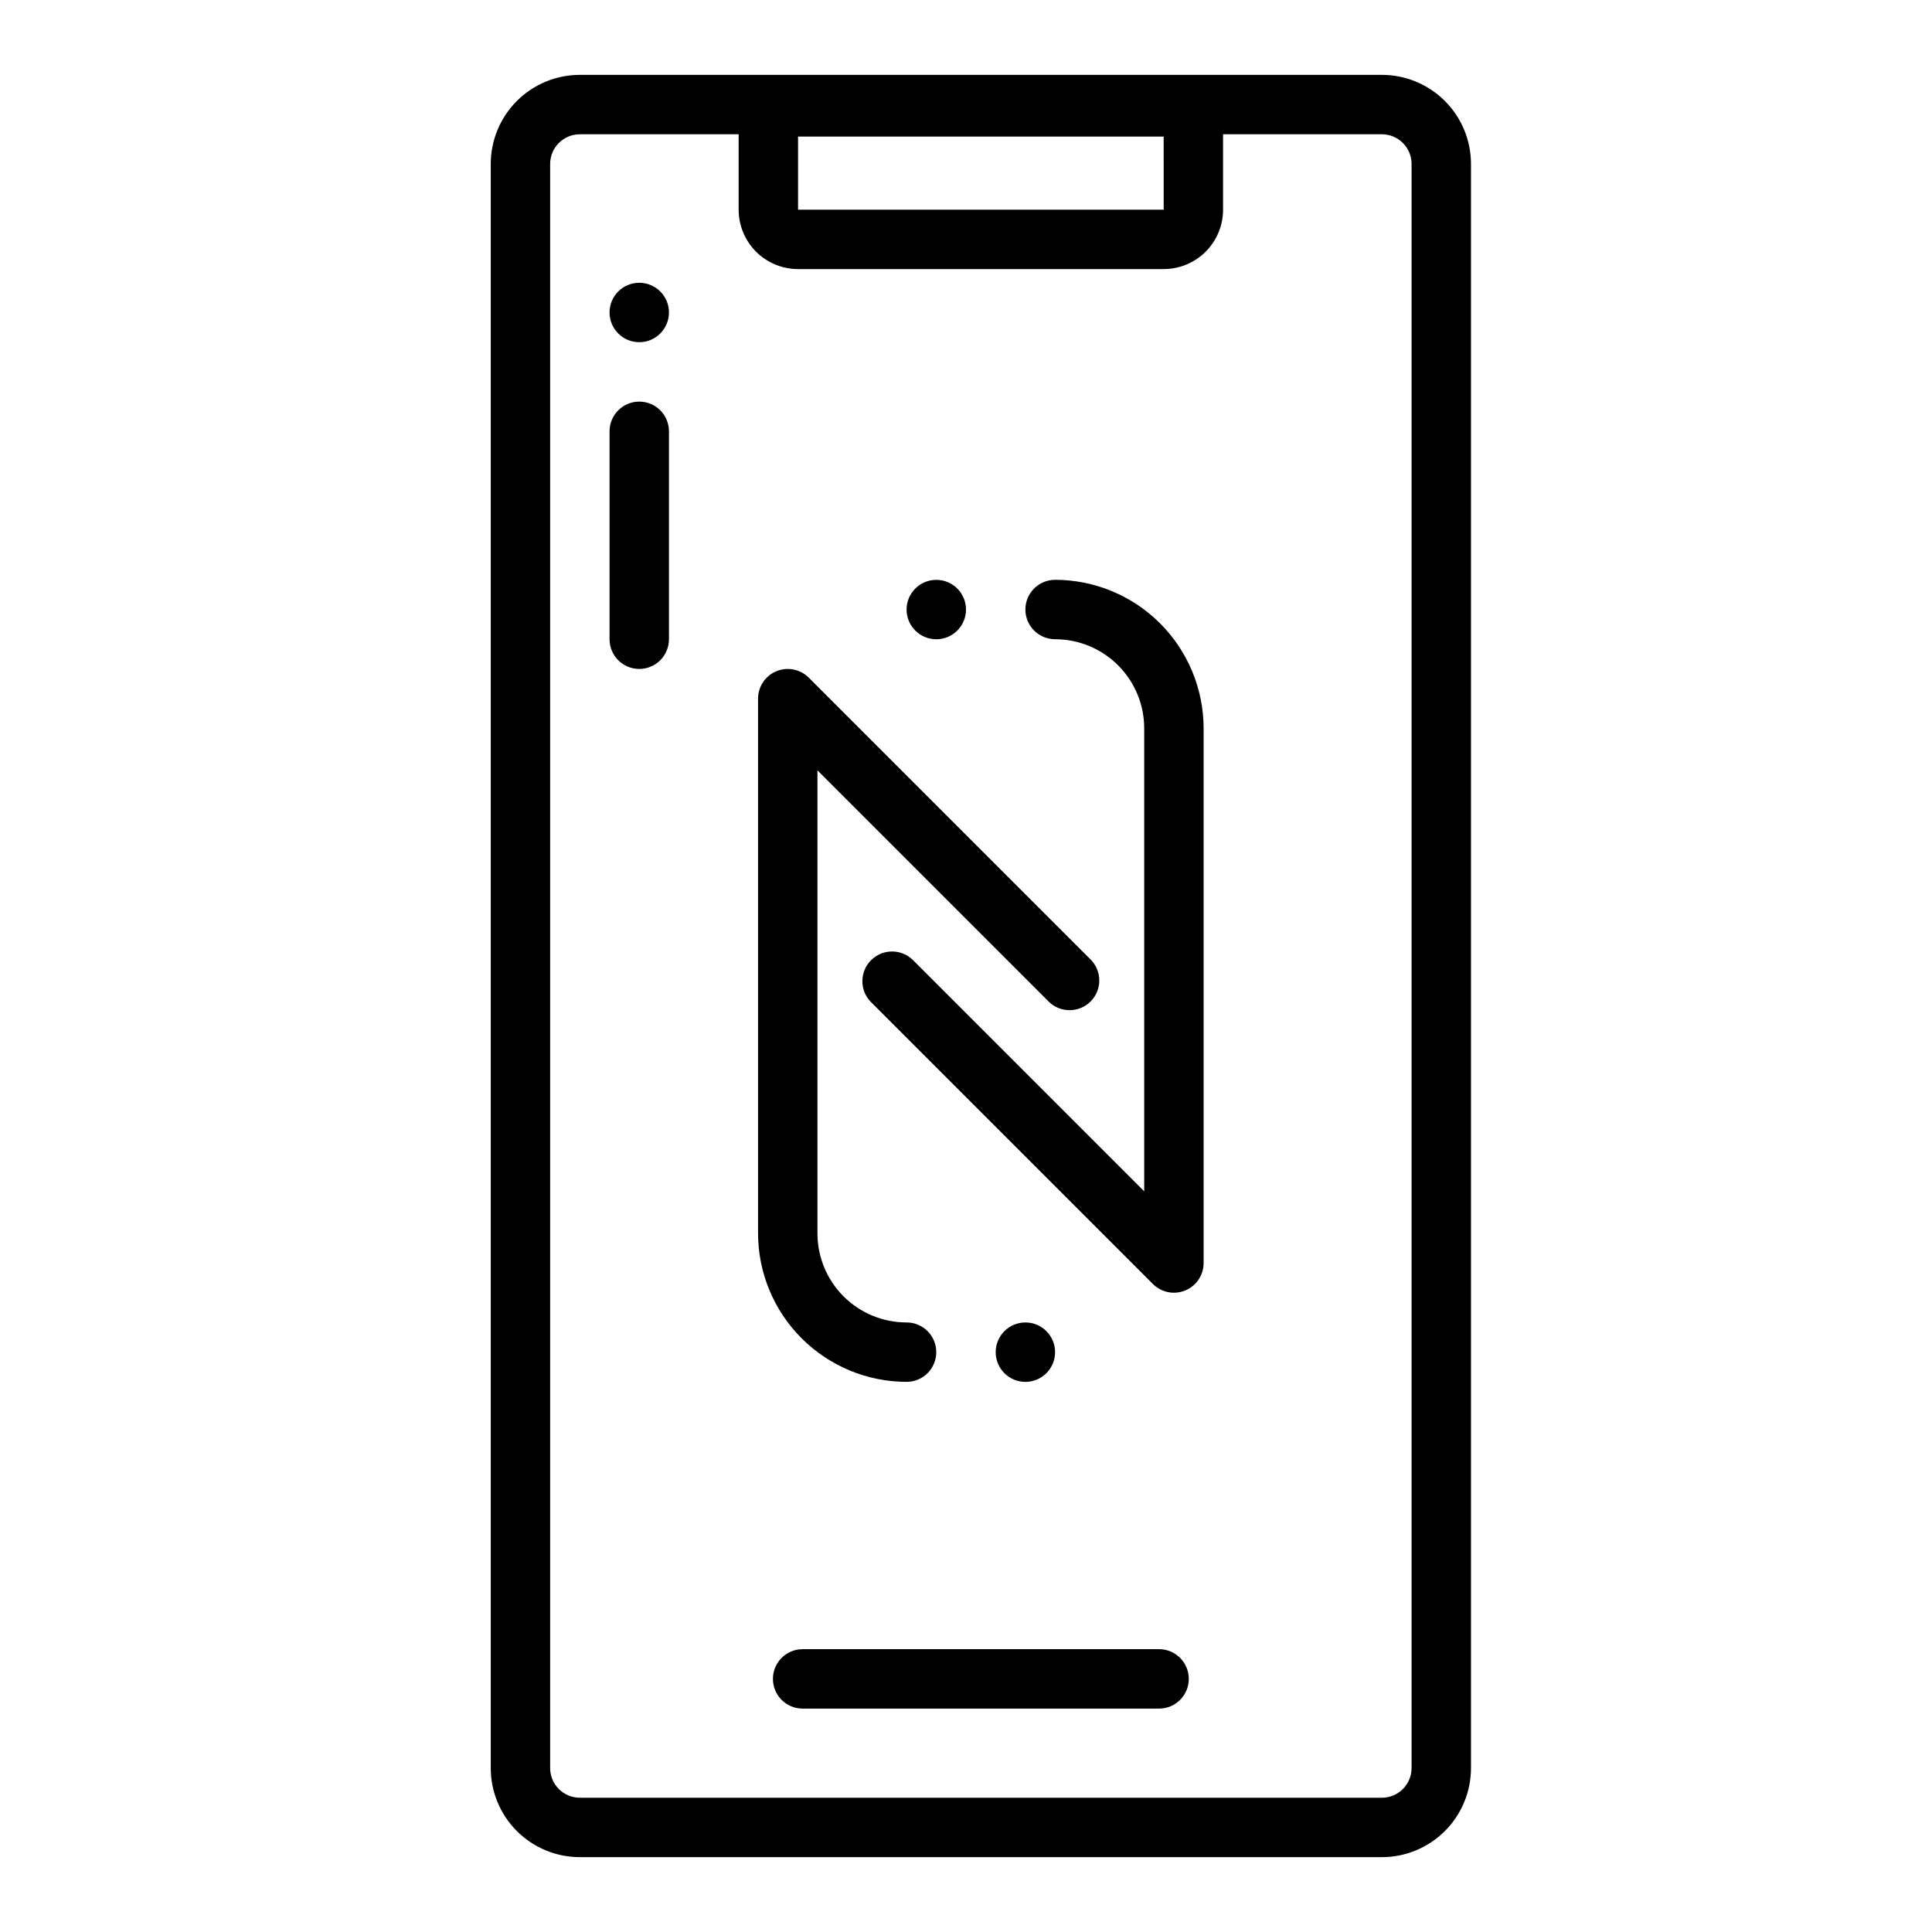
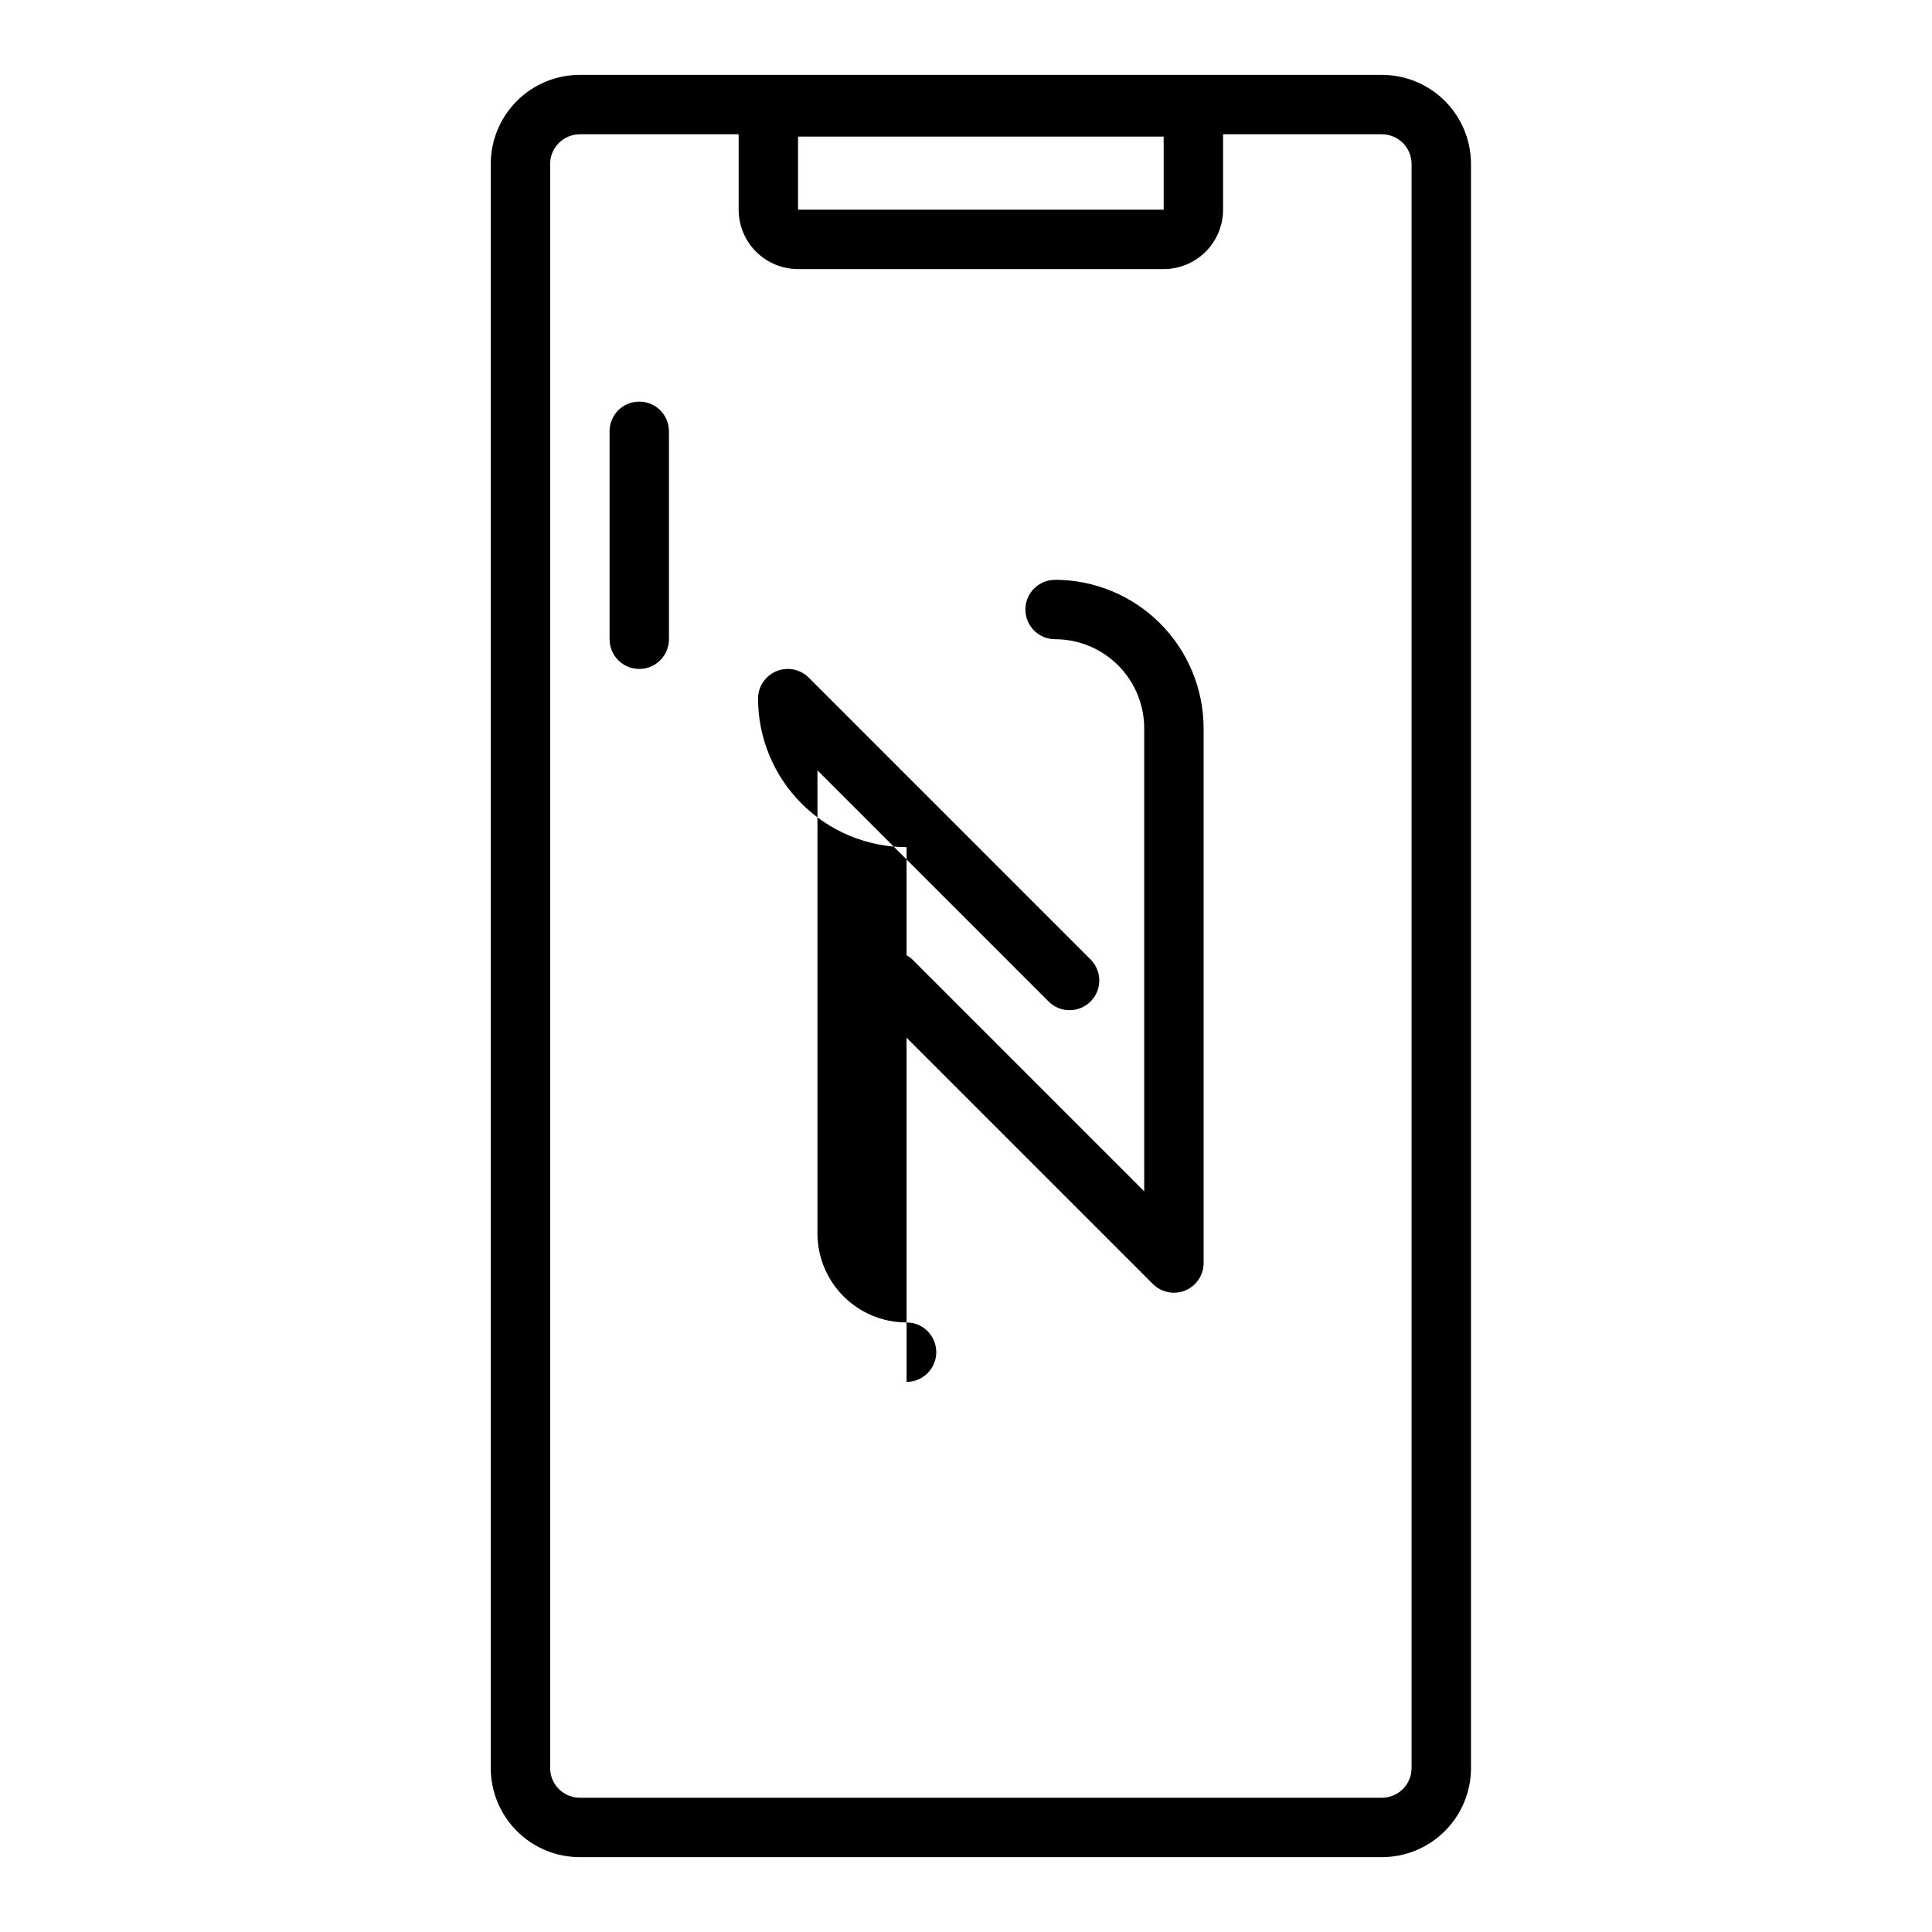
<svg xmlns="http://www.w3.org/2000/svg" fill="#000000" width="800px" height="800px" version="1.1" viewBox="144 144 512 512">
  <g>
    <path d="m510.21 163.84h-212.54c-6.266 0-12.273 2.488-16.699 6.918-4.43 4.43-6.918 10.438-6.918 16.699v425.09c0 6.262 2.488 12.27 6.918 16.699 4.426 4.43 10.434 6.918 16.699 6.918h212.54c6.262 0 12.27-2.488 16.699-6.918 4.43-4.43 6.918-10.438 6.918-16.699v-425.09c0-6.262-2.488-12.27-6.918-16.699-4.43-4.43-10.438-6.918-16.699-6.918zm-57.82 35.727h-96.898v-19.375h96.891zm65.691 412.98c0 2.09-0.828 4.09-2.305 5.566-1.477 1.477-3.481 2.305-5.566 2.305h-212.54c-4.348 0-7.875-3.523-7.875-7.871v-425.09c0-4.348 3.527-7.871 7.875-7.871h42.082v19.98c0 4.176 1.66 8.18 4.609 11.133 2.953 2.949 6.961 4.609 11.133 4.609h96.891c4.176 0 8.18-1.66 11.133-4.609 2.953-2.953 4.609-6.957 4.609-11.133v-19.98h42.086c2.086 0 4.09 0.828 5.566 2.305 1.477 1.477 2.305 3.481 2.305 5.566z" />
-     <path d="m423.61 502.34c0 4.348-3.523 7.871-7.871 7.871-4.348 0-7.871-3.523-7.871-7.871 0-4.348 3.523-7.875 7.871-7.875 4.348 0 7.871 3.527 7.871 7.875" />
-     <path d="m400 305.54c0 4.348-3.527 7.871-7.875 7.871s-7.871-3.523-7.871-7.871 3.523-7.871 7.871-7.871 7.875 3.523 7.875 7.871" />
-     <path d="m451.17 581.05h-94.465c-4.348 0-7.871 3.523-7.871 7.871 0 4.348 3.523 7.875 7.871 7.875h94.465c4.348 0 7.871-3.527 7.871-7.875 0-4.348-3.523-7.871-7.871-7.871z" />
-     <path d="m384.25 510.21c4.348 0 7.871-3.523 7.871-7.871 0-4.348-3.523-7.875-7.871-7.875-6.262 0-12.27-2.484-16.699-6.914-4.43-4.43-6.918-10.438-6.918-16.699v-122.7l61.348 61.348c3.09 2.984 8 2.941 11.035-0.098 3.039-3.035 3.078-7.945 0.098-11.035l-74.785-74.785v0.004c-2.25-2.25-5.637-2.926-8.578-1.707s-4.859 4.09-4.859 7.269v141.7c0.012 10.434 4.164 20.438 11.543 27.816 7.379 7.379 17.383 11.531 27.816 11.543z" />
+     <path d="m384.25 510.21c4.348 0 7.871-3.523 7.871-7.871 0-4.348-3.523-7.875-7.871-7.875-6.262 0-12.27-2.484-16.699-6.914-4.43-4.43-6.918-10.438-6.918-16.699v-122.7l61.348 61.348c3.09 2.984 8 2.941 11.035-0.098 3.039-3.035 3.078-7.945 0.098-11.035l-74.785-74.785v0.004c-2.25-2.25-5.637-2.926-8.578-1.707s-4.859 4.09-4.859 7.269c0.012 10.434 4.164 20.438 11.543 27.816 7.379 7.379 17.383 11.531 27.816 11.543z" />
    <path d="m423.61 297.66c-4.348 0-7.871 3.523-7.871 7.871s3.523 7.871 7.871 7.871c6.266 0 12.273 2.488 16.699 6.918 4.43 4.43 6.918 10.434 6.918 16.699v122.69l-61.348-61.348c-3.086-2.981-7.996-2.938-11.035 0.098-3.035 3.035-3.078 7.945-0.094 11.035l74.785 74.785c1.473 1.477 3.477 2.305 5.562 2.305 1.035 0.004 2.062-0.199 3.016-0.598 2.941-1.219 4.859-4.09 4.859-7.273v-141.7c-0.016-10.438-4.164-20.441-11.543-27.82s-17.383-11.527-27.82-11.539z" />
    <path d="m313.41 250.43c-4.348 0-7.871 3.523-7.871 7.871v55.105c0 4.348 3.523 7.871 7.871 7.871s7.871-3.523 7.871-7.871v-55.105c0-2.086-0.828-4.09-2.305-5.566-1.477-1.477-3.481-2.305-5.566-2.305z" />
-     <path d="m321.28 226.81c0 4.348-3.523 7.875-7.871 7.875s-7.871-3.527-7.871-7.875 3.523-7.871 7.871-7.871 7.871 3.523 7.871 7.871" />
  </g>
</svg>